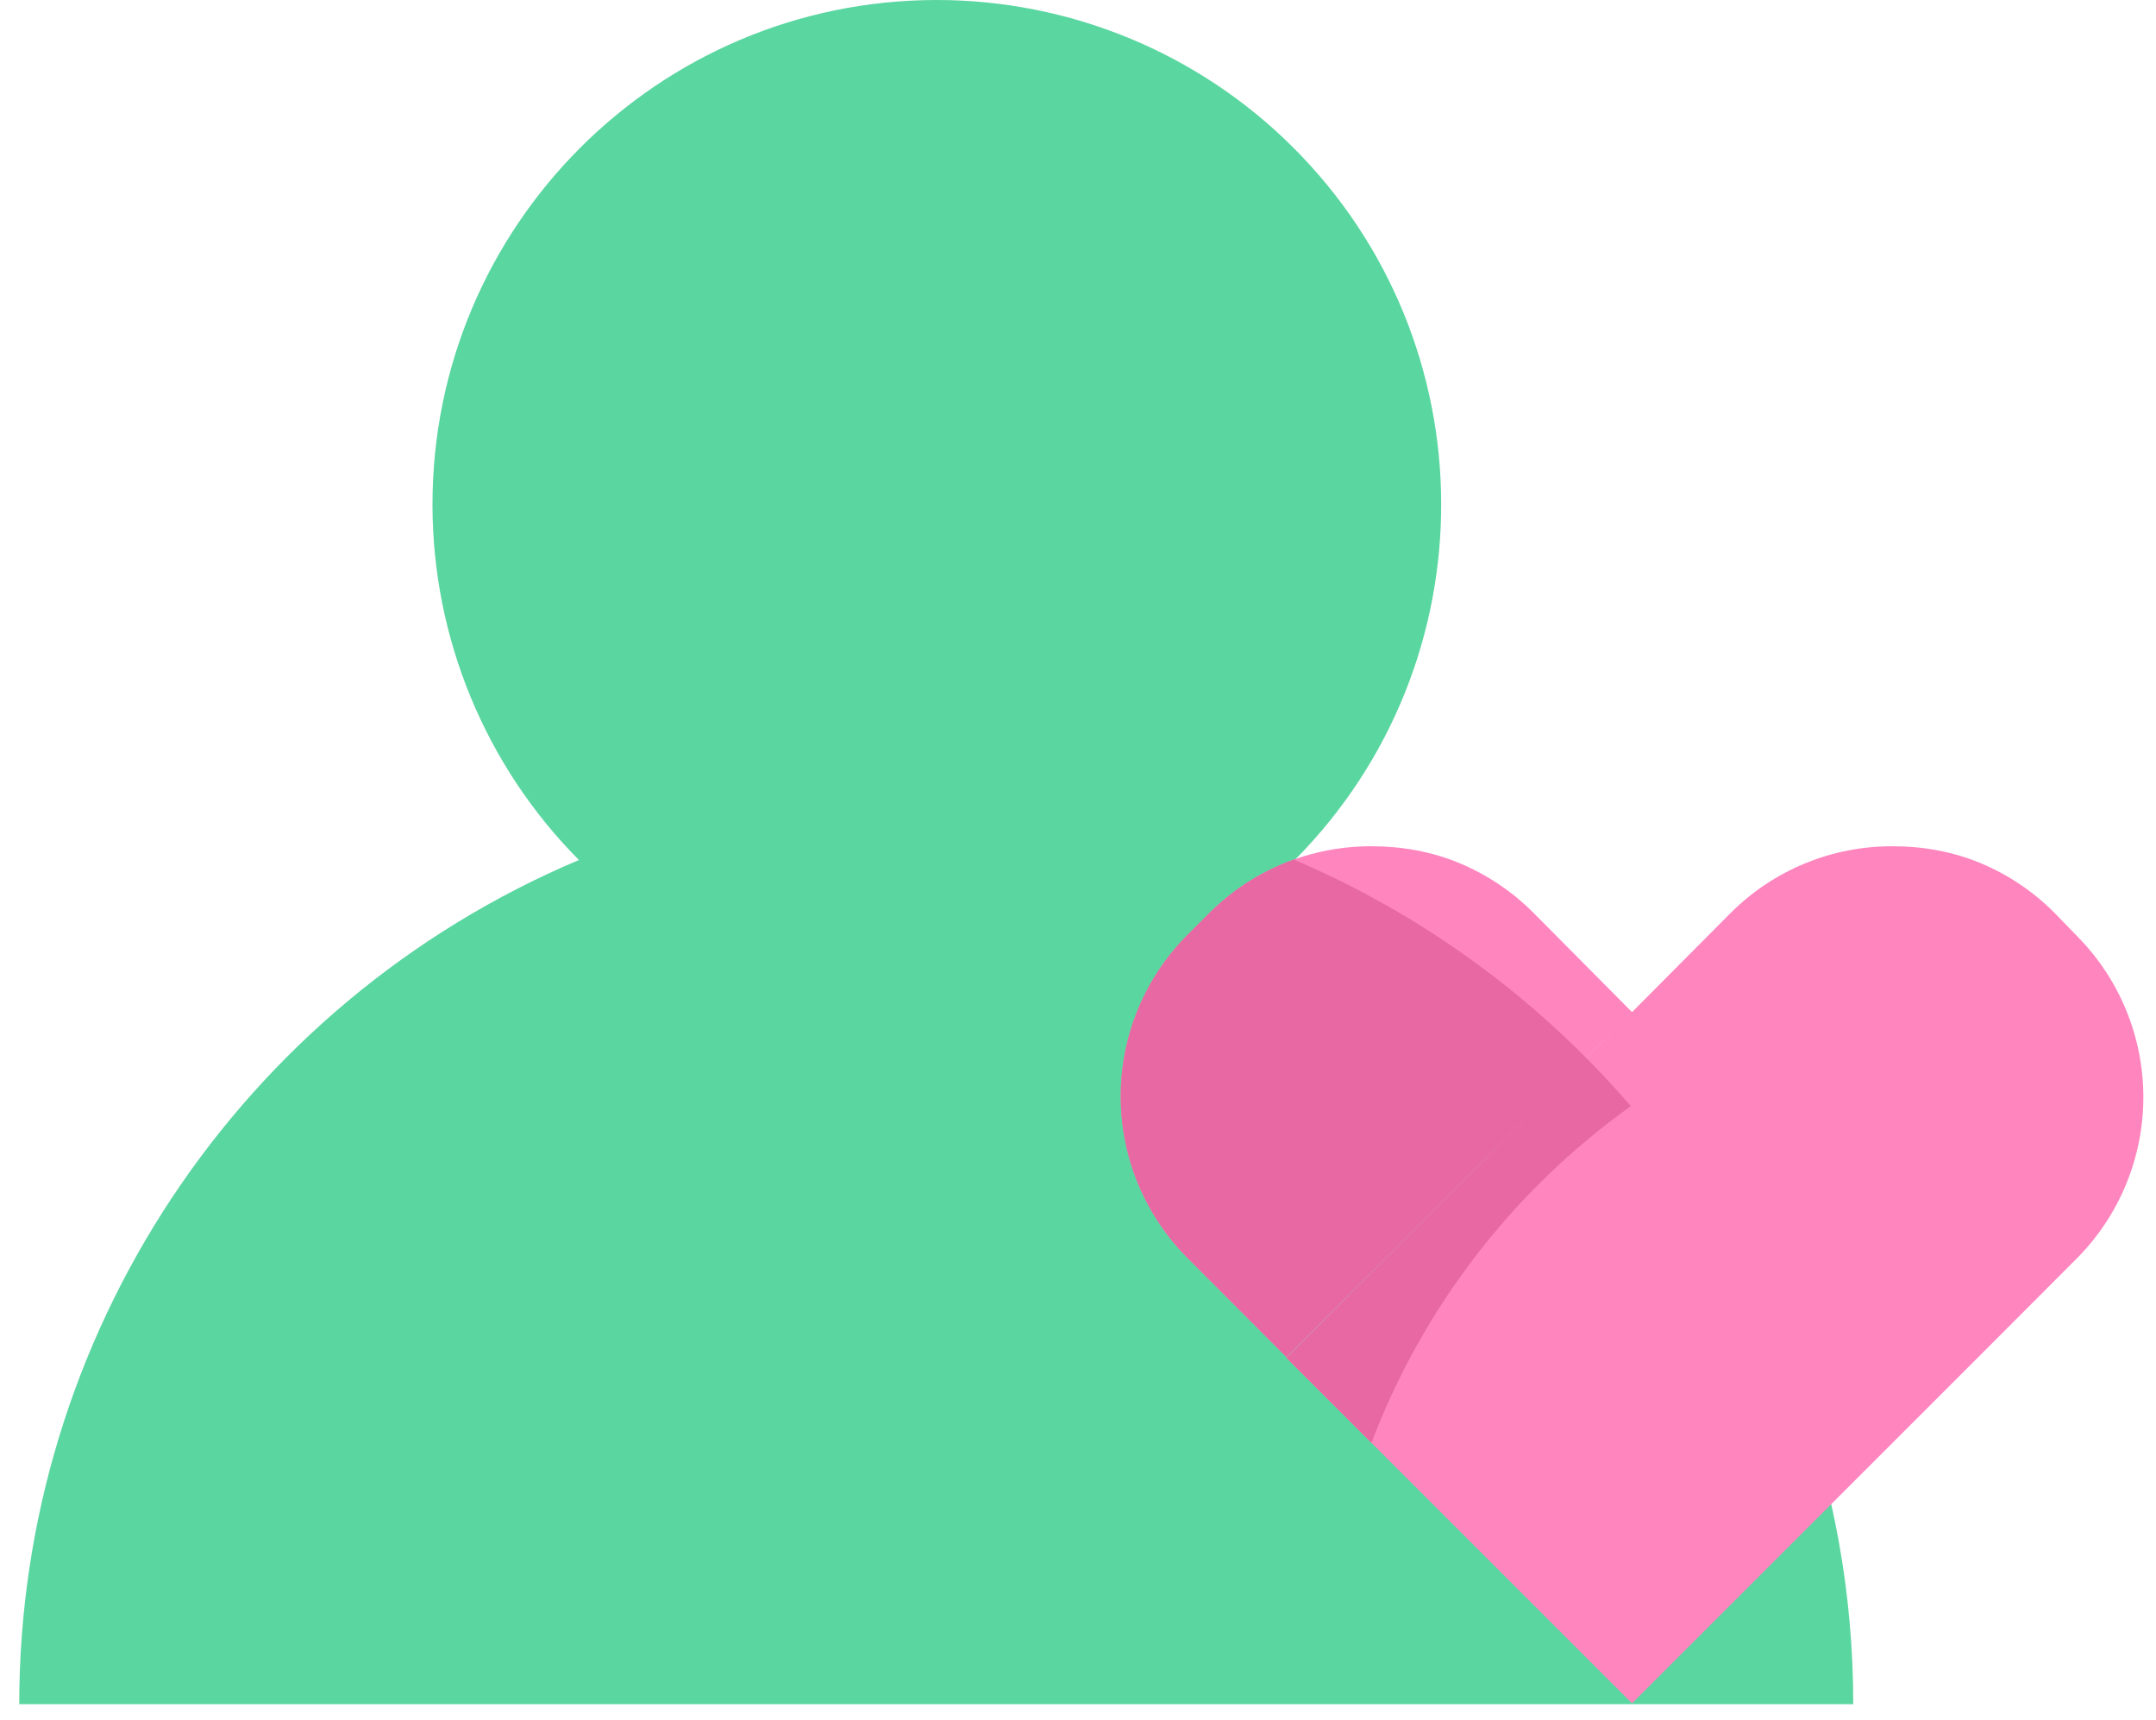
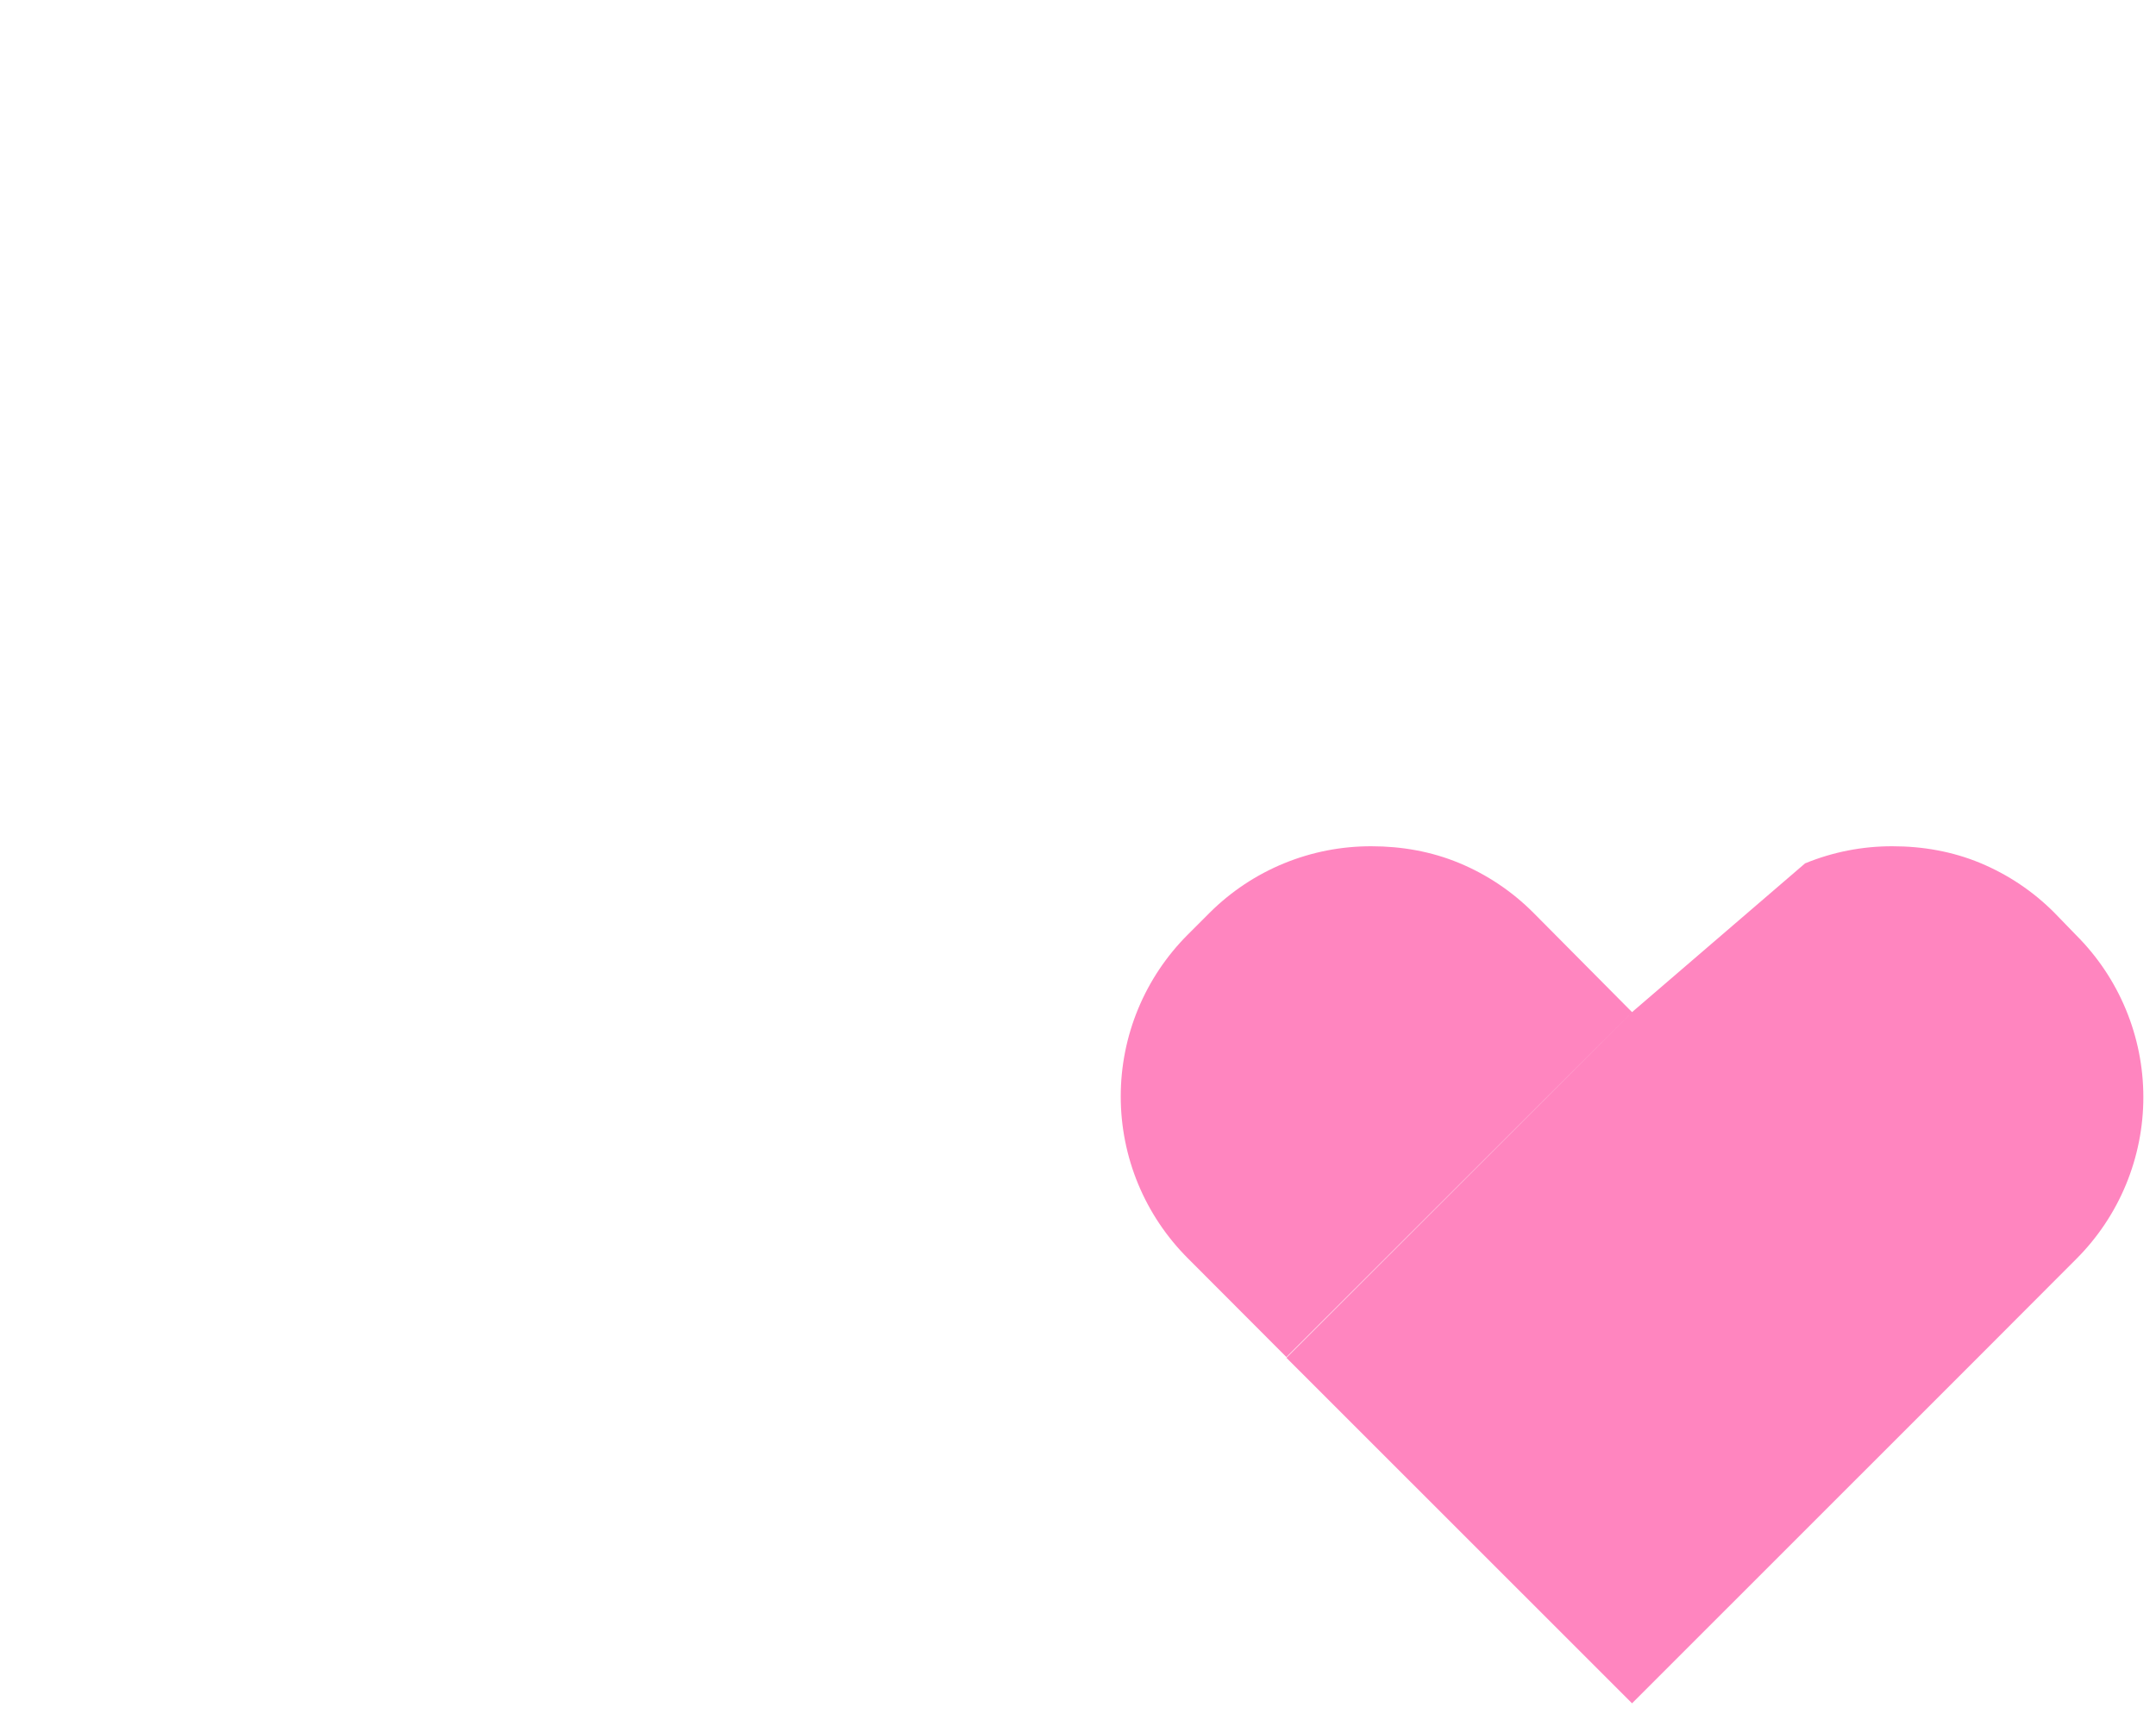
<svg xmlns="http://www.w3.org/2000/svg" width="84" height="67" viewBox="0 0 84 67" fill="none">
-   <path fill-rule="evenodd" clip-rule="evenodd" d="M16.85 19.681C16.835 8.826 25.622 0.015 36.477 9.21461e-06C41.67 -0.005 46.656 2.045 50.342 5.704C58.046 13.35 58.092 25.794 50.446 33.498C55.484 35.654 59.963 38.934 63.538 43.087C56.544 48.087 52.198 55.944 51.63 64.456C51.588 65.095 51.566 65.737 51.567 66.383H0.75C0.753 52.037 9.341 39.085 22.555 33.499C18.907 29.824 16.858 24.858 16.85 19.681ZM51.63 64.456C51.588 65.095 51.566 65.737 51.567 66.383H72.204C72.213 57.828 69.136 49.556 63.537 43.087C56.544 48.088 52.198 55.944 51.63 64.456Z" fill="#5AD6A0" />
-   <path fill-rule="evenodd" clip-rule="evenodd" d="M73.735 32.964C72.567 32.96 71.409 33.186 70.328 33.63C69.247 34.075 68.264 34.728 67.437 35.553L63.586 39.425L63.586 39.425L50.121 52.89L63.586 66.348L77.05 52.89L77.05 52.89L80.895 49.039C81.723 48.212 82.38 47.229 82.828 46.148C83.276 45.066 83.507 43.907 83.507 42.737C83.507 41.566 83.276 40.407 82.828 39.326C82.38 38.244 81.723 37.262 80.895 36.434L80.041 35.553C79.215 34.723 78.232 34.064 77.15 33.615C76.067 33.166 74.907 32.963 73.735 32.964ZM53.436 32.964C52.266 32.96 51.107 33.186 50.025 33.63C48.943 34.074 47.959 34.728 47.13 35.553L46.277 36.406C45.449 37.234 44.792 38.216 44.343 39.297C43.895 40.379 43.665 41.538 43.665 42.709C43.665 43.879 43.895 45.038 44.343 46.12C44.792 47.201 45.449 48.183 46.277 49.011L50.121 52.862L63.586 39.425L59.742 35.553C58.914 34.723 57.932 34.065 56.85 33.616C55.767 33.167 54.607 32.964 53.436 32.964Z" fill="#FF85BF" />
-   <path fill-rule="evenodd" clip-rule="evenodd" d="M61.802 41.209C62.401 41.813 62.981 42.439 63.538 43.087C58.889 46.411 55.409 50.998 53.432 56.2L50.121 52.89L61.802 41.209ZM50.489 33.455C50.474 33.469 50.46 33.484 50.446 33.498C54.698 35.317 58.551 37.937 61.8 41.208L50.121 52.862L46.277 49.011C45.449 48.183 44.792 47.201 44.343 46.12C43.895 45.038 43.665 43.879 43.665 42.709C43.665 41.538 43.895 40.379 44.343 39.297C44.792 38.216 45.449 37.234 46.277 36.406L47.13 35.553C47.959 34.728 48.943 34.074 50.025 33.63C50.178 33.567 50.333 33.509 50.489 33.455Z" fill="#E768A2" />
+   <path fill-rule="evenodd" clip-rule="evenodd" d="M73.735 32.964C72.567 32.96 71.409 33.186 70.328 33.63L63.586 39.425L63.586 39.425L50.121 52.89L63.586 66.348L77.05 52.89L77.05 52.89L80.895 49.039C81.723 48.212 82.38 47.229 82.828 46.148C83.276 45.066 83.507 43.907 83.507 42.737C83.507 41.566 83.276 40.407 82.828 39.326C82.38 38.244 81.723 37.262 80.895 36.434L80.041 35.553C79.215 34.723 78.232 34.064 77.15 33.615C76.067 33.166 74.907 32.963 73.735 32.964ZM53.436 32.964C52.266 32.96 51.107 33.186 50.025 33.63C48.943 34.074 47.959 34.728 47.13 35.553L46.277 36.406C45.449 37.234 44.792 38.216 44.343 39.297C43.895 40.379 43.665 41.538 43.665 42.709C43.665 43.879 43.895 45.038 44.343 46.12C44.792 47.201 45.449 48.183 46.277 49.011L50.121 52.862L63.586 39.425L59.742 35.553C58.914 34.723 57.932 34.065 56.85 33.616C55.767 33.167 54.607 32.964 53.436 32.964Z" fill="#FF85BF" />
</svg>